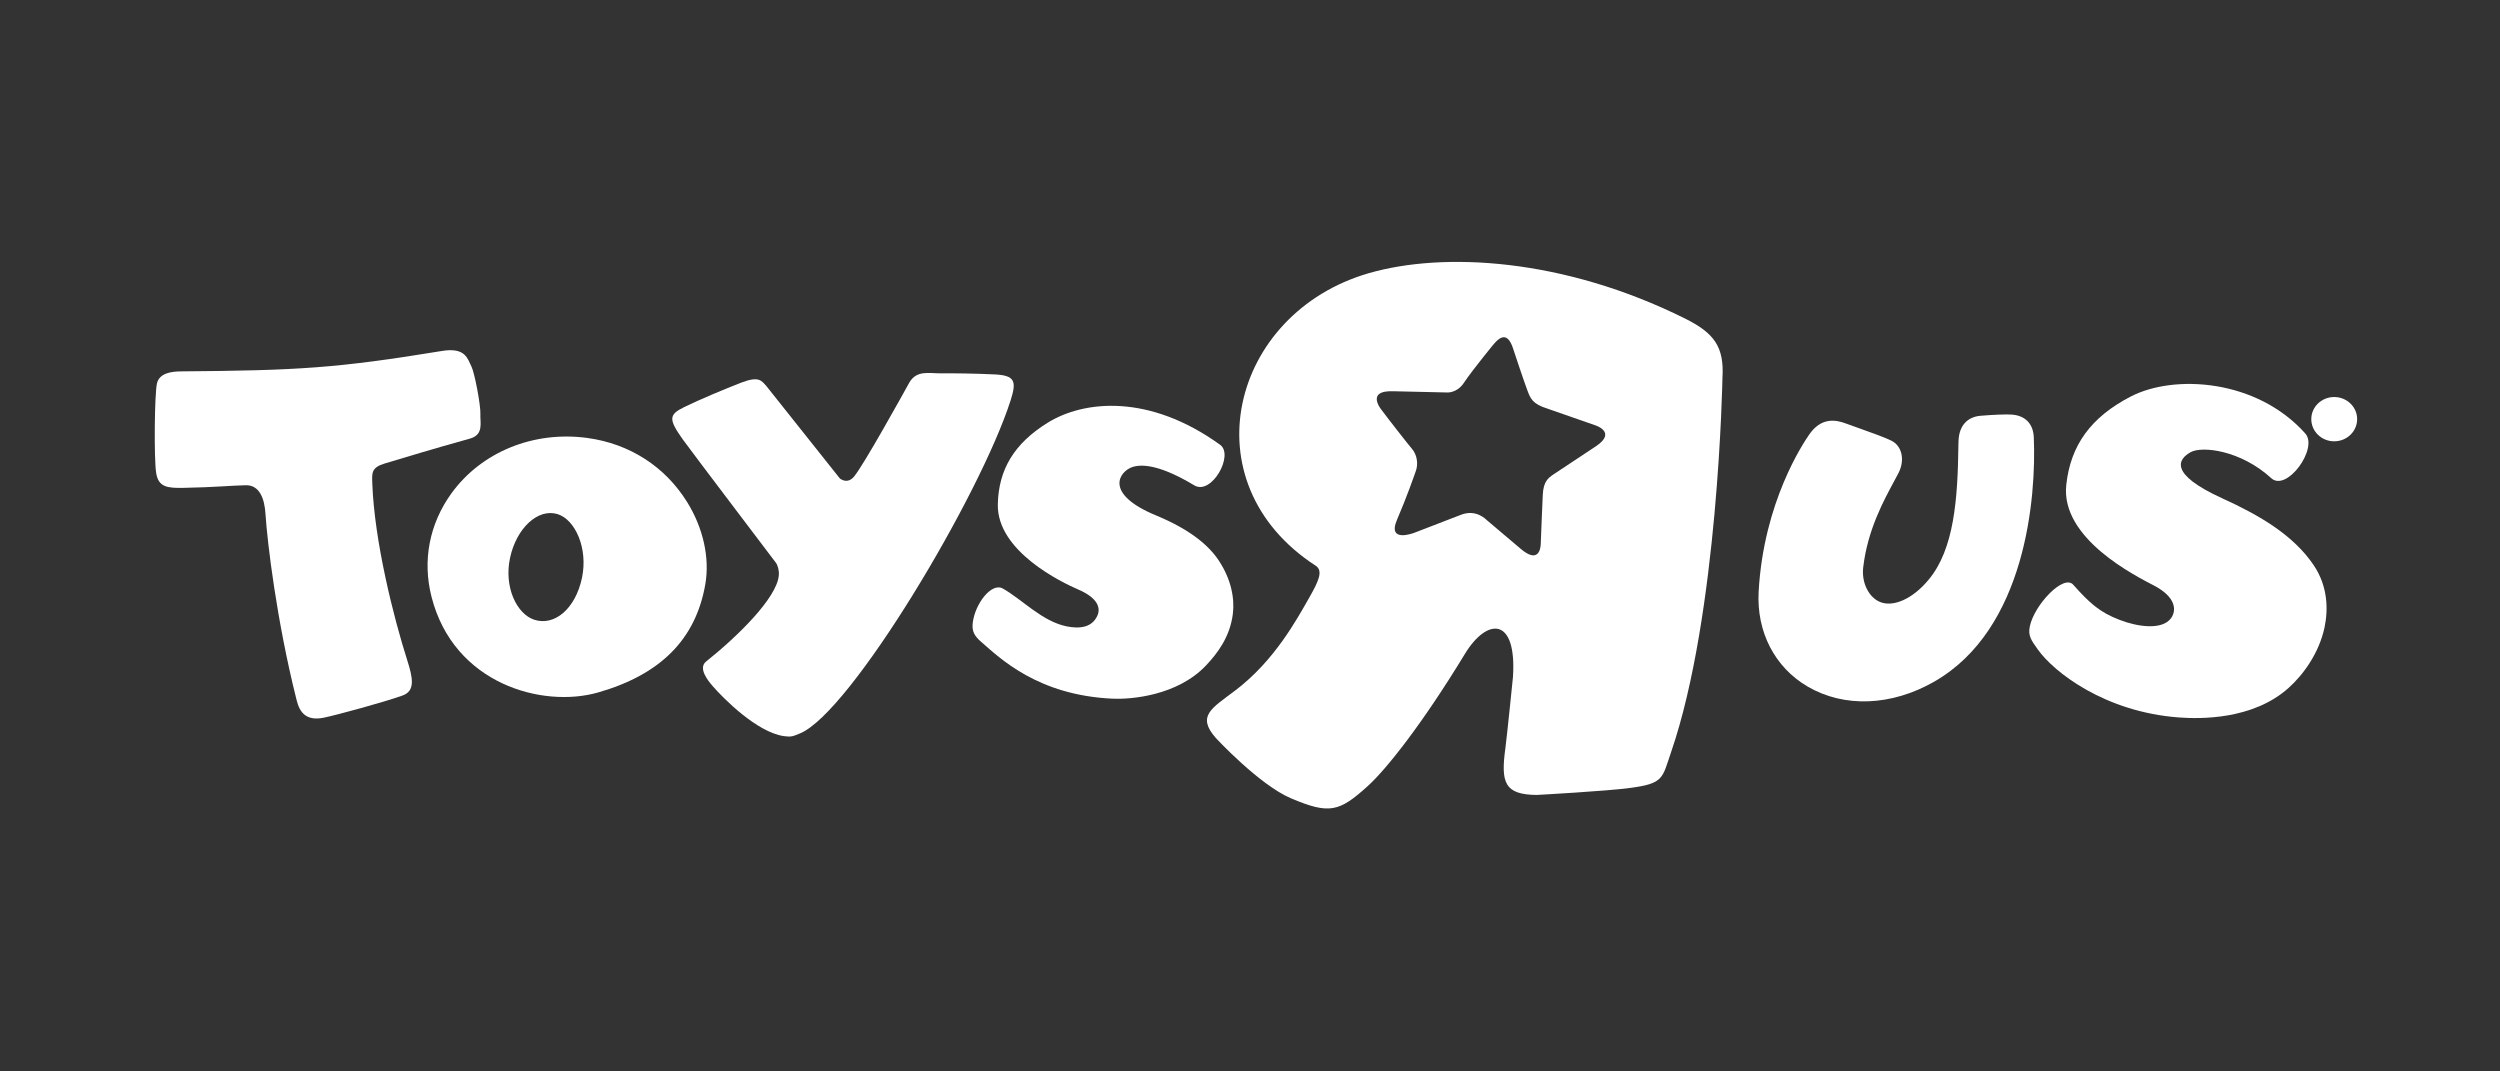
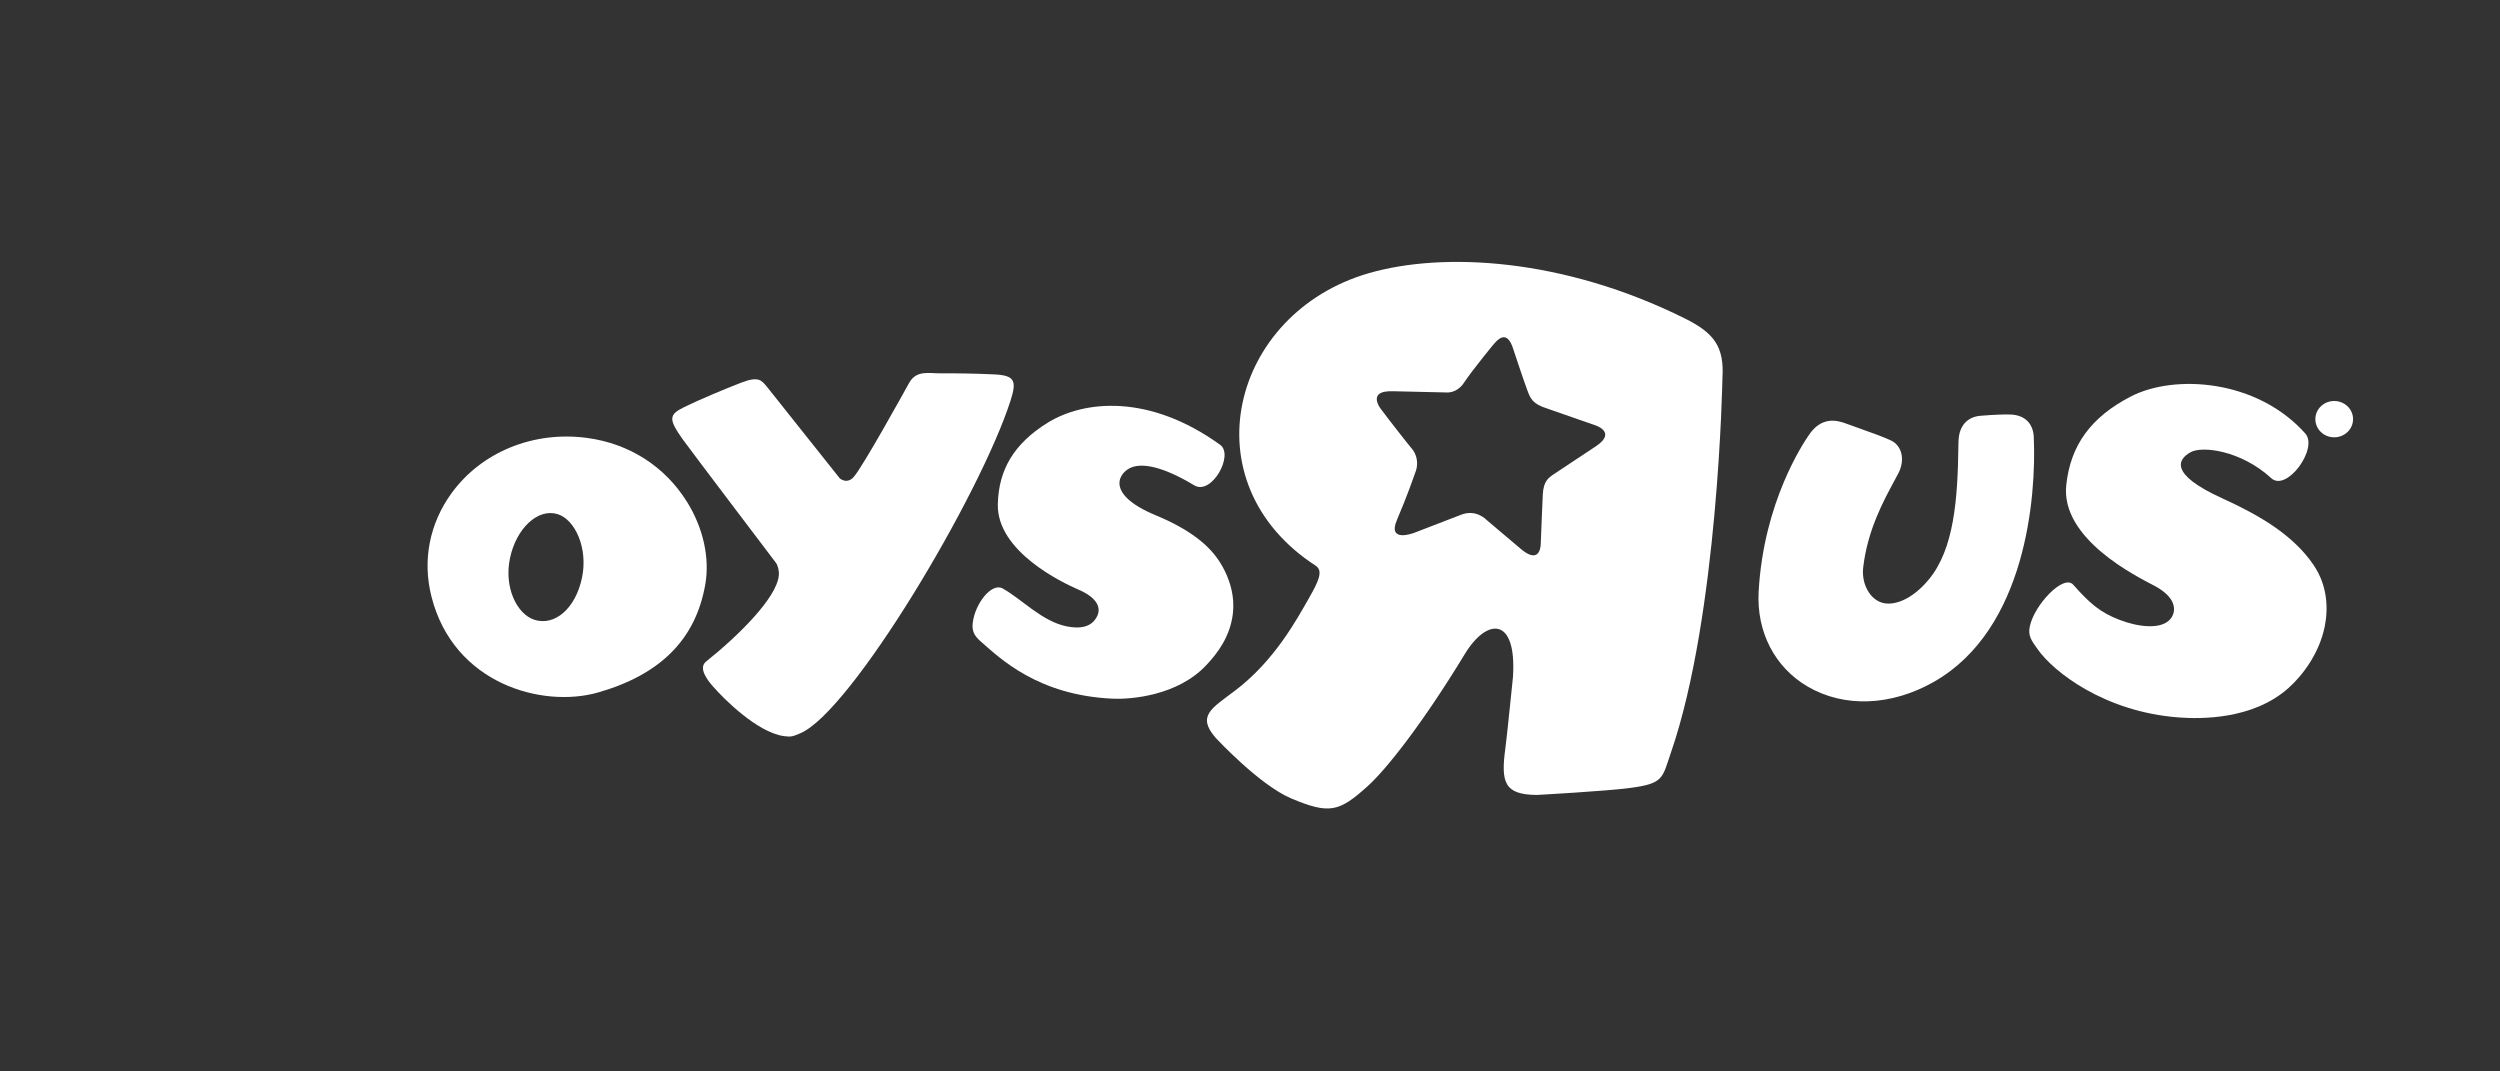
<svg xmlns="http://www.w3.org/2000/svg" width="210" height="90" viewBox="0 0 210 90" fill="none">
  <rect x="0" y="0" width="210" height="90" fill="#333333" stroke="none" />
  <path d="M141.542 26.757C131.331 21.674 121.244 21.134 114.969 22.95C103.37 26.316 99.774 40.548 110.52 47.522C111.17 47.944 110.762 48.832 109.947 50.252C108.94 52.015 107.07 55.488 103.773 57.99C101.784 59.503 100.494 60.127 102.129 61.991C102.129 61.991 105.763 65.917 108.446 67.061C111.682 68.427 112.492 68.2 114.901 66.021C116.414 64.652 119.416 60.907 123.038 54.949C124.916 51.85 127.43 51.791 127.087 56.889C127.087 56.889 126.592 61.795 126.457 62.81C126.052 65.734 126.367 66.749 129.078 66.775C129.078 66.775 134.907 66.46 136.928 66.187C139.774 65.813 139.619 65.369 140.364 63.201C144.346 51.633 144.684 31.774 144.684 31.774C144.852 29.116 143.981 27.974 141.542 26.757ZM134.086 37.467C134.086 37.467 130.47 39.862 130.38 39.924C130.073 40.158 129.651 40.43 129.595 41.538C129.573 41.999 129.432 45.269 129.424 45.674C129.415 46.127 129.213 47.359 127.739 46.101C127.739 46.101 125.276 44.018 124.91 43.706C124.829 43.639 123.982 42.716 122.666 43.264L118.809 44.751C118.809 44.751 116.486 45.665 117.352 43.652C118.19 41.695 118.753 40.065 118.938 39.541C119.129 38.996 119.061 38.225 118.592 37.685C118.375 37.443 116.526 35.082 116.1 34.497C116.1 34.497 114.58 32.748 117.115 32.866C117.115 32.866 121.446 32.959 121.513 32.967C121.586 32.973 122.396 33.026 122.975 32.146C123.69 31.064 125.782 28.527 125.346 29.064C125.711 28.623 126.561 27.515 127.123 29.348C127.123 29.348 127.918 31.766 128.295 32.779C128.554 33.465 128.717 33.934 130.005 34.331L133.984 35.719C133.985 35.721 135.843 36.275 134.086 37.467Z" fill="white" style="fill:white;fill-opacity:1;" />
  <path d="M57.709 42.157C55.855 39.185 52.883 37.273 49.341 36.789C44.819 36.174 40.442 37.962 37.92 41.44C36.068 44.004 35.472 47.086 36.247 50.128C38.11 57.458 45.567 59.502 50.234 58.169C55.501 56.662 58.446 53.684 59.246 49.081C59.63 46.861 59.07 44.341 57.709 42.157ZM44.885 52.06C43.41 51.584 42.313 49.316 42.846 46.852C43.376 44.386 45.17 42.677 46.836 43.186C48.316 43.644 49.404 46.054 48.89 48.523C48.339 51.149 46.575 52.608 44.885 52.06Z" fill="white" style="fill:white;fill-opacity:1;" />
  <path d="M151.943 36.547C151.516 37.18 148.147 42.115 147.725 49.704C147.542 53.078 149.078 56.052 151.838 57.669C154.9 59.463 158.876 59.317 162.47 57.261C170.188 52.85 171.055 41.741 170.838 36.727C170.79 35.566 170.084 34.871 168.901 34.821C168.448 34.798 167.47 34.833 166.365 34.925C165.243 35.018 164.571 35.775 164.518 37L164.506 37.326C164.456 41.983 164.129 46.119 162.032 48.66C160.66 50.34 159.021 51.009 157.941 50.573C156.976 50.19 156.358 48.942 156.509 47.662C156.877 44.48 158.27 41.977 159.131 40.377L159.499 39.683C160.025 38.606 159.76 37.459 158.877 37.017C158.365 36.758 157.249 36.359 156.262 36.007L155.073 35.58C154.227 35.26 152.978 35.009 151.943 36.547Z" fill="white" style="fill:white;fill-opacity:1;" />
  <path d="M178.993 33.303C175.64 35.035 173.92 37.399 173.566 40.745C173.085 45.258 179.442 48.404 180.955 49.197C182.777 50.155 182.844 51.264 182.372 51.922C181.627 52.951 179.562 52.661 178.042 52.068C176.372 51.43 175.522 50.657 174.147 49.113C173.34 48.208 170.888 50.8 170.506 52.608C170.329 53.434 170.663 53.826 171.184 54.565C172.519 56.454 176.816 59.814 183.043 60.267C184.761 60.393 189.232 60.492 192.249 57.778C193.469 56.687 194.799 54.871 195.26 52.709C195.575 51.21 195.553 49.253 194.344 47.467C192.648 44.956 189.823 43.294 186.684 41.866C182.107 39.783 182.99 38.551 184.013 37.984C184.974 37.444 188.231 37.823 190.784 40.166C192.077 41.352 194.76 37.669 193.646 36.415C189.57 31.846 182.647 31.416 178.993 33.303Z" fill="white" style="fill:white;fill-opacity:1;" />
  <path d="M84.895 33.62C82.343 41.603 71.457 59.854 67.207 61.603C66.606 61.85 66.485 61.92 65.861 61.836C63.603 61.521 60.79 58.697 59.886 57.655C59.482 57.194 58.614 56.131 59.312 55.568C61.968 53.451 65.265 50.22 65.422 48.325C65.457 47.912 65.328 47.476 65.174 47.271C64.927 46.942 58.028 37.851 57.334 36.884C56.16 35.222 56.166 34.831 57.467 34.199C58.767 33.56 60.839 32.695 62.29 32.132C63.743 31.578 63.965 31.969 64.375 32.428L70.559 40.204C71.005 40.508 71.408 40.424 71.733 40.041C72.523 39.11 75.862 33.082 76.386 32.132C77.002 31.077 78.018 31.367 79.04 31.361C80.126 31.353 81.804 31.367 83.562 31.451C85.252 31.539 85.406 32.015 84.895 33.62Z" fill="white" style="fill:white;fill-opacity:1;" />
  <path d="M87.989 35.518C85.205 37.251 83.881 39.427 83.817 42.356C83.728 46.313 89.21 48.933 90.587 49.526C92.238 50.237 92.472 51.087 92.175 51.725C91.744 52.675 90.76 52.849 89.604 52.616C87.508 52.186 85.873 50.353 84.224 49.43C83.29 48.919 81.914 50.696 81.713 52.296C81.62 53.021 81.845 53.429 82.447 53.94C83.99 55.281 87.172 58.411 93.483 58.69C94.983 58.754 98.882 58.456 101.305 55.898C102.287 54.86 103.317 53.488 103.559 51.576C103.722 50.26 103.418 48.655 102.379 47.086C101.511 45.776 99.923 44.465 97.142 43.31C92.631 41.454 94.056 39.581 95.126 39.23C96.043 38.927 97.648 39.163 100.318 40.768C101.766 41.64 103.683 38.218 102.489 37.361C96.5 33.047 91.033 33.629 87.989 35.518Z" fill="white" style="fill:white;fill-opacity:1;" />
-   <path d="M15.183 31.196C24.975 31.121 28.286 30.932 37.119 29.482C39.11 29.152 39.273 30.142 39.598 30.778C39.868 31.306 40.387 34.067 40.352 34.776C40.315 35.479 40.667 36.508 39.475 36.843C35.755 37.881 34.78 38.204 32.31 38.935C31.17 39.278 31.242 39.756 31.274 40.628C31.45 45.464 33.06 51.858 34.199 55.431C34.68 56.939 34.895 58.013 33.842 58.412C32.379 58.949 28.299 60.057 27.205 60.285C25.311 60.681 25.038 59.292 24.859 58.58C23.252 52.148 22.455 45.596 22.299 43.147C22.218 41.898 21.81 40.729 20.636 40.76C19.428 40.783 18.078 40.931 15.452 40.979C14.048 41.01 13.304 40.923 13.117 39.722C12.928 38.513 12.98 33.047 13.187 32.198C13.395 31.337 14.39 31.205 15.183 31.196Z" fill="white" style="fill:white;fill-opacity:1;" />
-   <path d="M198 35.206C198 36.235 197.14 37.07 196.071 37.07C195.011 37.07 194.148 36.235 194.148 35.206C194.148 34.182 195.011 33.35 196.071 33.35C197.14 33.351 198 34.182 198 35.206Z" fill="white" style="fill:white;fill-opacity:1;" />
  <path d="M197.657 35.206C197.657 34.365 196.948 33.684 196.07 33.684C195.199 33.684 194.491 34.365 194.491 35.206C194.491 36.058 195.2 36.733 196.07 36.733C196.948 36.733 197.657 36.058 197.657 35.206Z" fill="white" style="fill:white;fill-opacity:1;" />
-   <path d="M197.463 35.206C197.463 35.948 196.841 36.555 196.071 36.555C195.306 36.555 194.685 35.948 194.685 35.206C194.685 34.475 195.306 33.862 196.071 33.862C196.841 33.862 197.463 34.475 197.463 35.206Z" fill="white" style="fill:white;fill-opacity:1;" />
  <path d="M195.436 36.174V34.115H196.082C196.284 34.115 196.442 34.16 196.549 34.247C196.662 34.331 196.715 34.456 196.715 34.63C196.715 34.902 196.572 35.096 196.285 35.214L196.993 36.173H196.623L196.018 35.304H195.739V36.173L195.436 36.174ZM195.739 35.091H195.835C196.217 35.091 196.403 34.939 196.403 34.652C196.403 34.441 196.245 34.331 195.931 34.331H195.739V35.091Z" fill="white" style="fill:white;fill-opacity:1;" />
</svg>